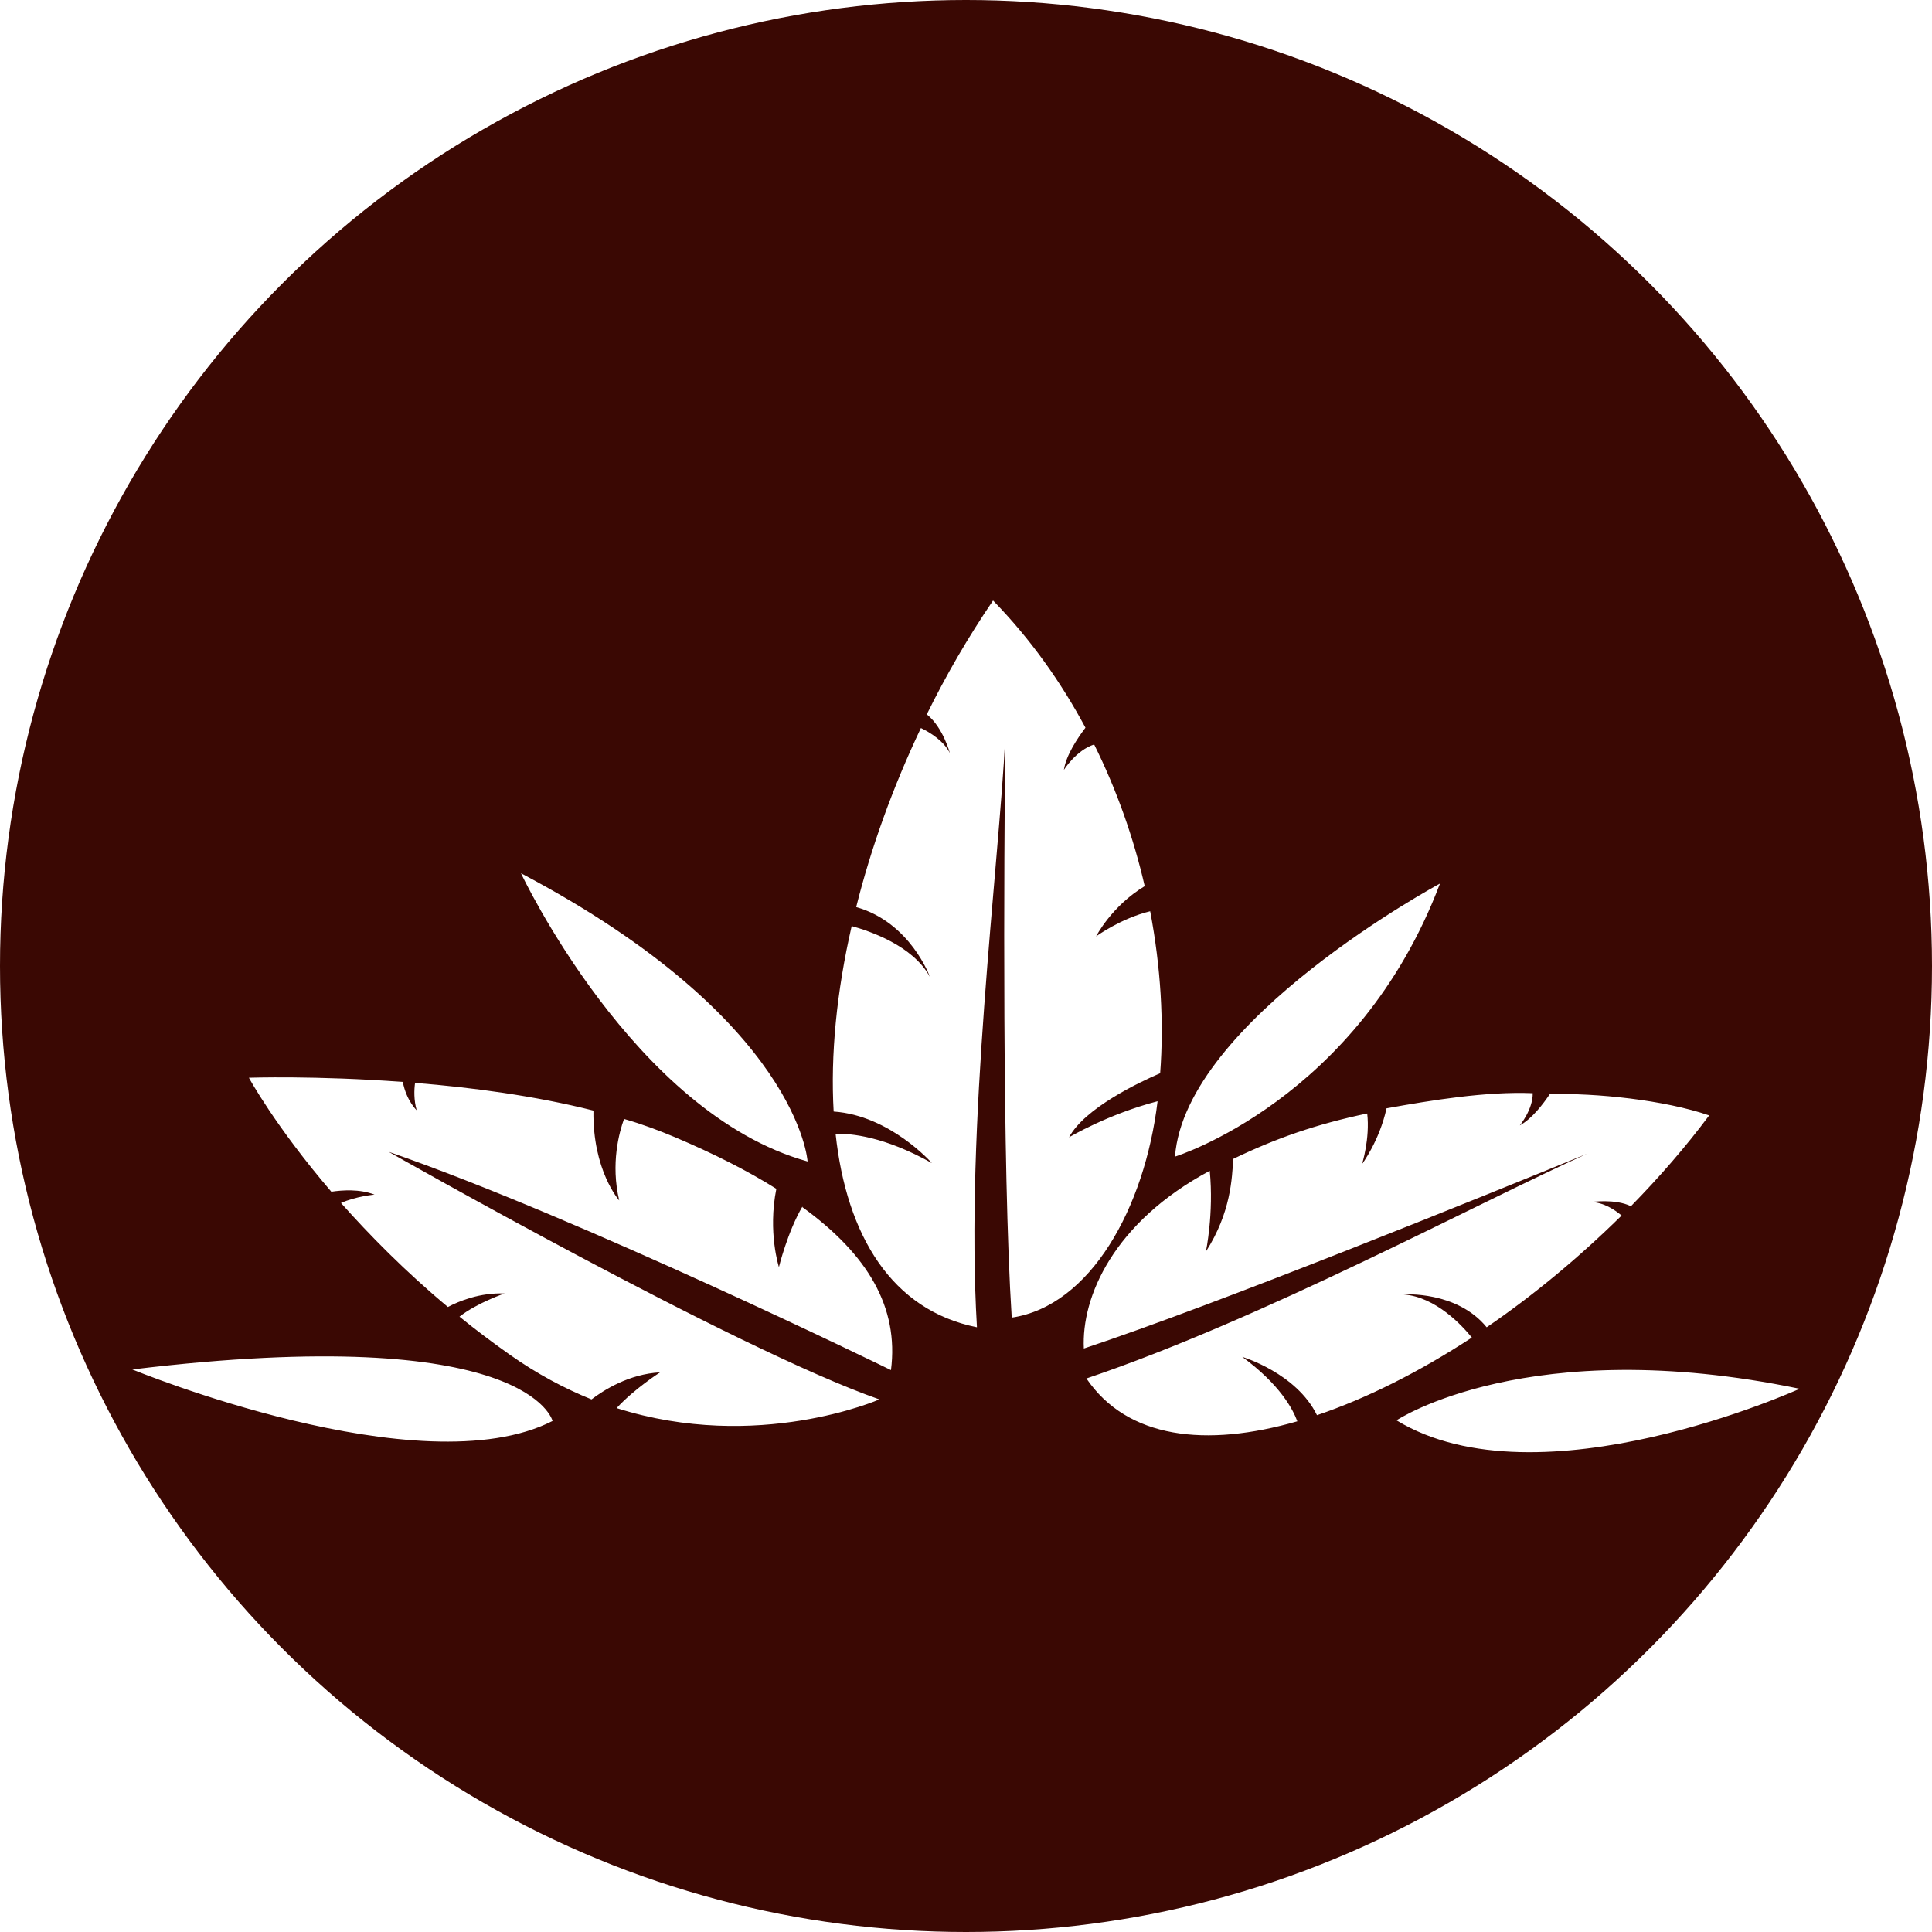
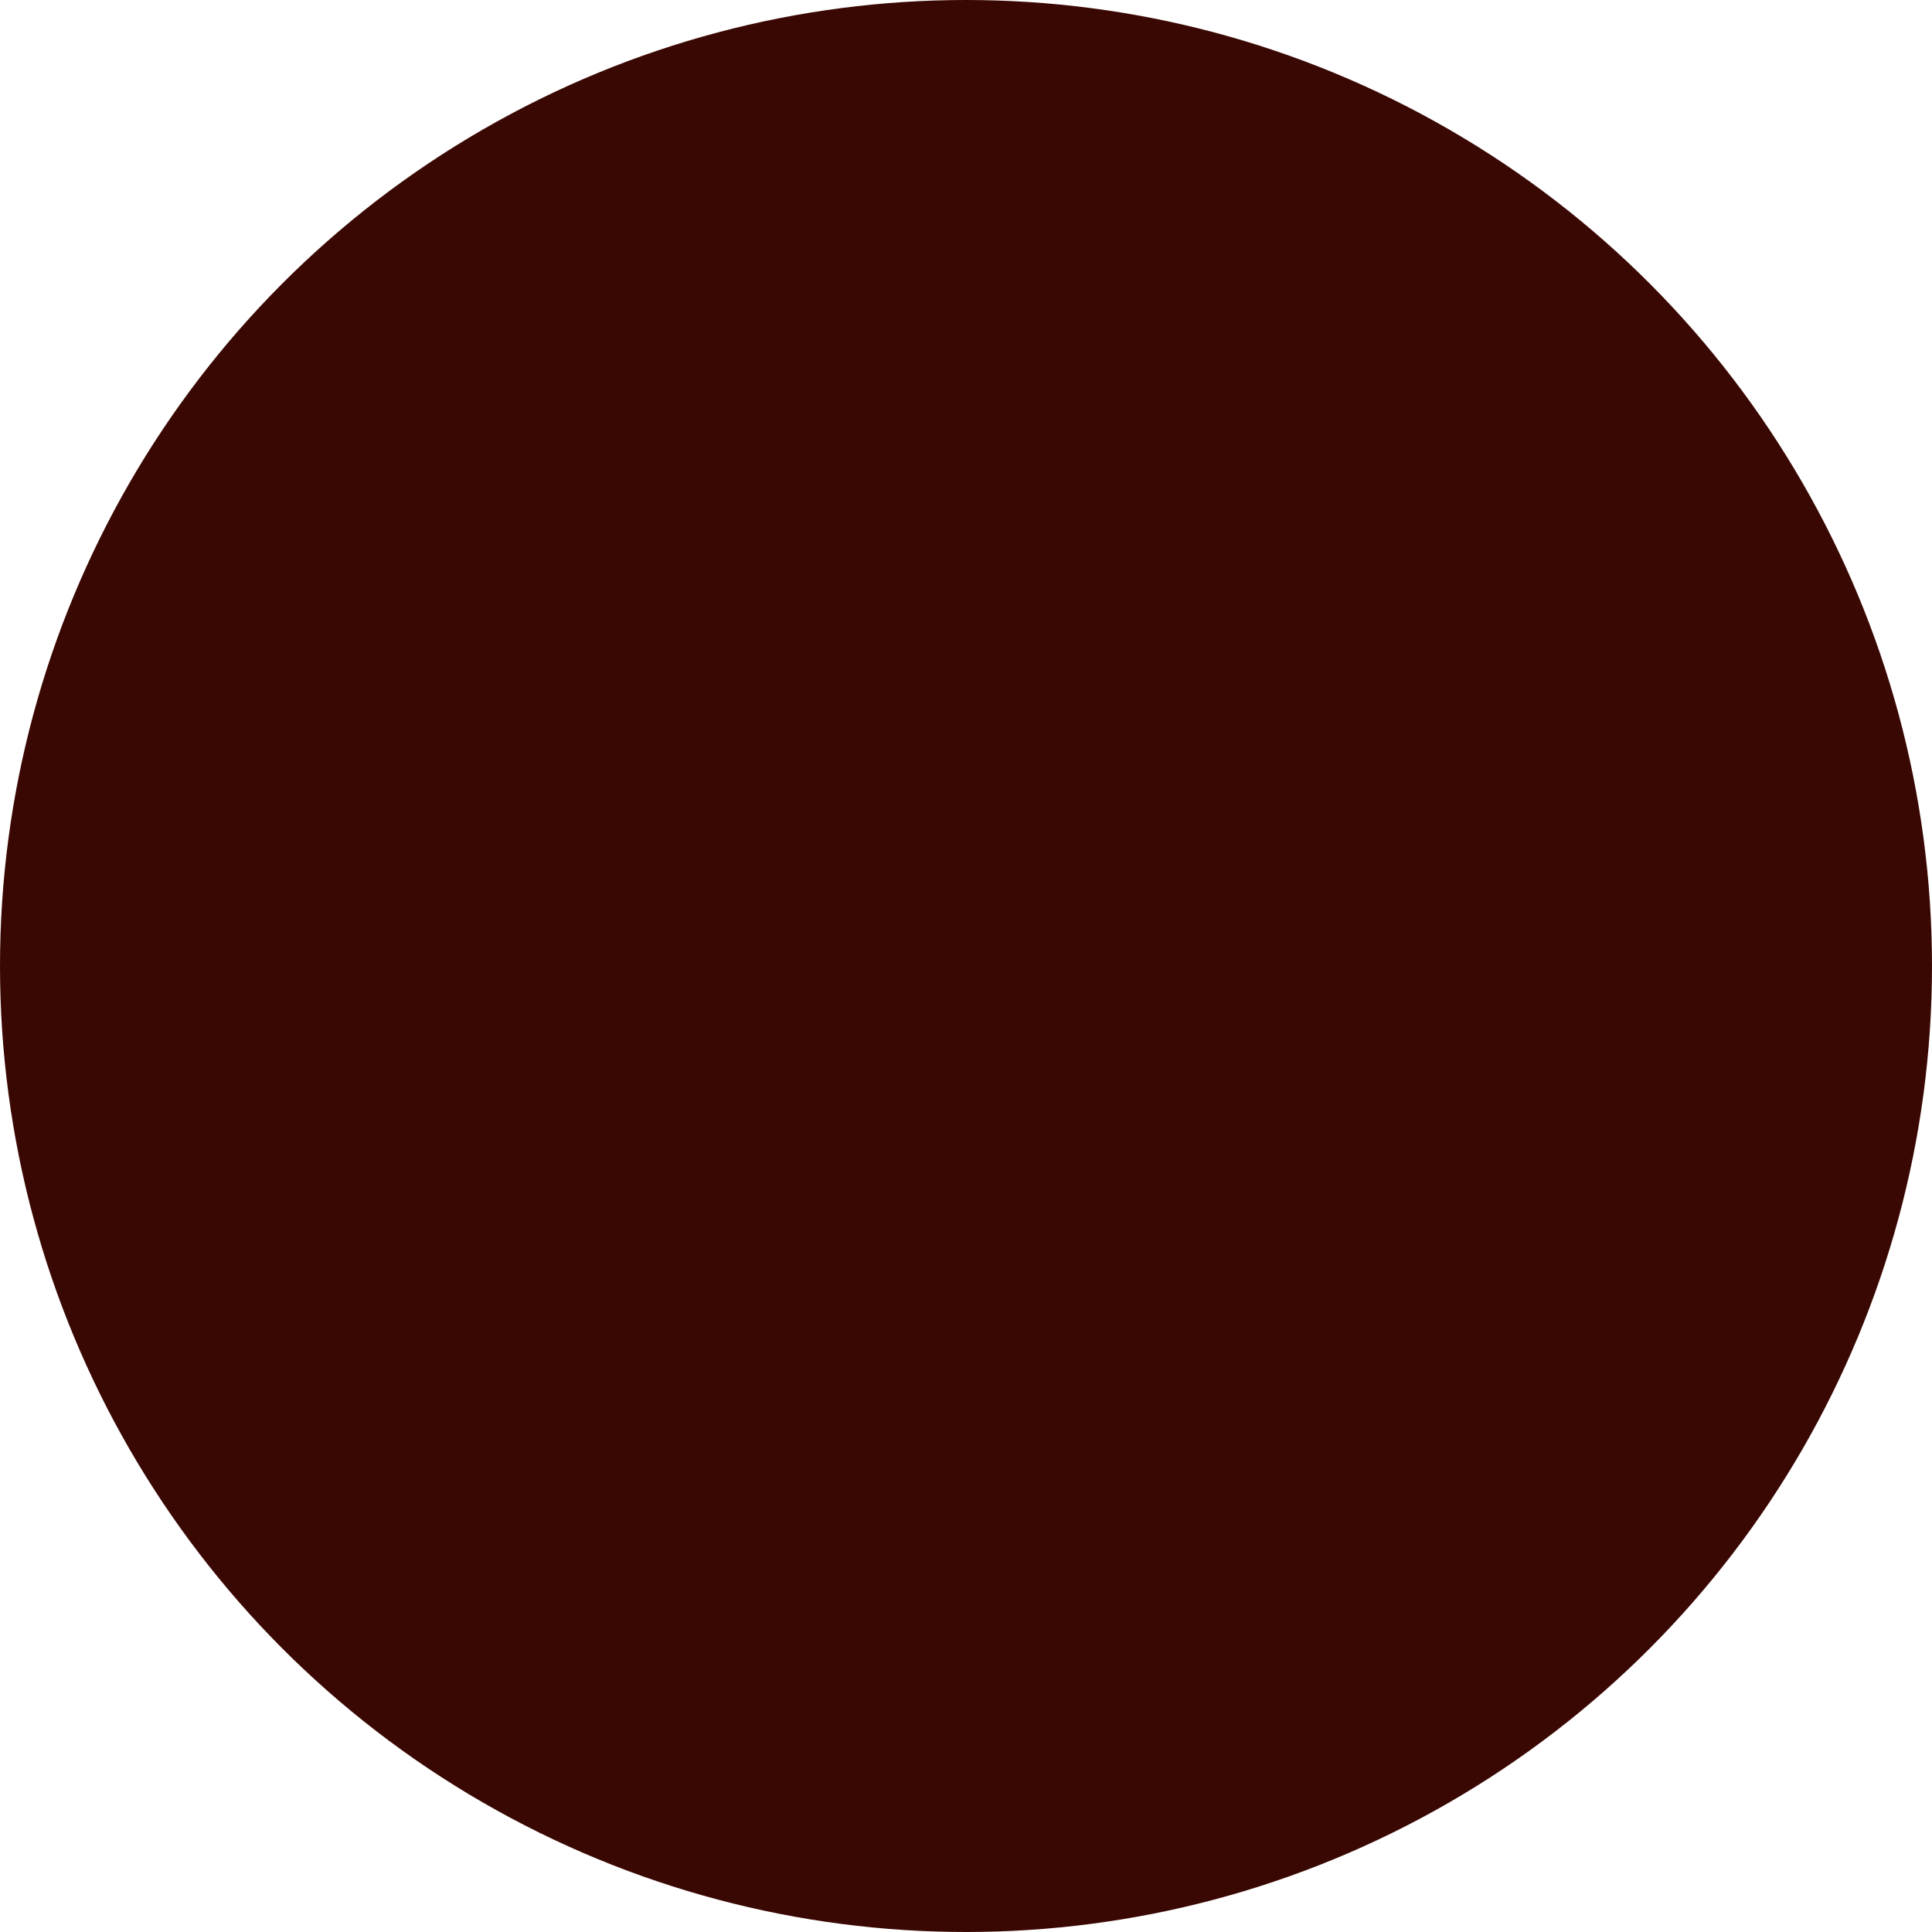
<svg xmlns="http://www.w3.org/2000/svg" id="Layer_1" data-name="Layer 1" viewBox="0 0 60 60">
  <defs>
    <style>
      .cls-1 {
        fill: #fff;
        filter: url(#drop-shadow-3);
      }

      .cls-2 {
        fill: #3a0803;
      }
    </style>
    <filter id="drop-shadow-3" x="4.11" y="13.65" width="51.78" height="26.45" filterUnits="userSpaceOnUse">
      <feOffset dx="0" dy="5" />
      <feGaussianBlur result="blur" stdDeviation="5" />
      <feFlood flood-color="#000" flood-opacity="1" />
      <feComposite in2="blur" operator="in" />
      <feComposite in="SourceGraphic" />
    </filter>
  </defs>
  <circle class="cls-2" cx="30" cy="30" r="30" />
-   <path class="cls-1" d="M28.78,17.19c.6-1.22,1.29-2.41,2.06-3.54,1.16,1.19,2.11,2.53,2.87,3.95-.25.33-.6.85-.67,1.31,0,0,.38-.61.94-.79.71,1.43,1.23,2.92,1.57,4.4-1.03.62-1.51,1.56-1.51,1.56,0,0,.77-.56,1.68-.78.33,1.74.43,3.45.31,5.03-.65.28-2.34,1.08-2.83,1.99,0,0,1.21-.72,2.75-1.12-.4,3.32-2.09,6.36-4.53,6.72-.3-4.67-.24-14.21-.2-18.01-.2,4.02-1.25,12.09-.88,18.31-2.65-.53-4.05-2.85-4.39-6.01.48-.01,1.51.08,2.99.91,0,0-1.3-1.48-3.05-1.6-.1-1.75.09-3.72.56-5.76.54.15,1.9.6,2.43,1.58,0,0-.6-1.69-2.29-2.17.46-1.84,1.14-3.73,2.01-5.56.29.14.71.4.9.78,0,0-.21-.79-.7-1.19ZM50.66,32.45c.87-.89,1.69-1.83,2.42-2.81-1.39-.48-3.52-.7-4.95-.66-.21.31-.55.76-.93.97,0,0,.41-.5.4-1-1.45-.06-3.15.22-4.54.47-.22,1.01-.76,1.73-.76,1.73,0,0,.25-.79.16-1.57-1.61.34-2.83.77-4.16,1.41-.04.6-.07,1.66-.85,2.88,0,0,.25-1.18.12-2.51-2.99,1.6-3.99,3.92-3.91,5.52,4.13-1.37,12.36-4.71,15.63-6.05-3.42,1.54-10.07,5.13-15.55,6.98,1.27,1.87,3.71,2.15,6.55,1.33-.14-.38-.54-1.14-1.71-2,0,0,1.68.5,2.32,1.81,1.54-.52,3.19-1.35,4.81-2.41-.29-.36-1.11-1.26-2.12-1.34,0,0,1.65-.12,2.58,1.02,1.45-.99,2.87-2.17,4.19-3.47-.21-.18-.56-.41-.95-.42,0,0,.75-.11,1.24.13ZM24.92,32.47c-.46.78-.73,1.88-.73,1.88,0,0-.35-1.08-.08-2.43-.89-.56-1.94-1.09-3.14-1.6-.5-.21-1.03-.41-1.59-.57-.15.41-.42,1.39-.15,2.53,0,0-.83-.93-.8-2.79-1.82-.46-3.79-.72-5.54-.86-.03.22-.04.53.05.85,0,0-.32-.3-.43-.88-2.7-.2-4.78-.13-4.78-.13,0,0,.82,1.51,2.56,3.54.33-.05.88-.09,1.34.09,0,0-.57.05-1.04.26.89,1,1.99,2.12,3.32,3.23.34-.18.99-.45,1.76-.42,0,0-.85.29-1.4.72.49.4,1.01.79,1.56,1.18.85.6,1.7,1.05,2.54,1.39.38-.29,1.17-.79,2.13-.84,0,0-.8.51-1.35,1.11,4.38,1.39,8.16-.27,8.16-.27-4.47-1.56-15.24-7.69-15.24-7.69,5.94,2.05,15.6,6.78,15.6,6.78.25-1.95-.72-3.59-2.75-5.06ZM36.49,30.92s5.69-1.76,8.23-8.48c0,0-7.91,4.25-8.23,8.48ZM25.08,31.07s-.26-4.39-8.9-8.95c0,0,3.5,7.45,8.9,8.95ZM17.16,39.13s-.72-3.09-13.05-1.6c0,0,8.95,3.69,13.05,1.6ZM55.89,38.13c-8.43-1.75-12.52.98-12.52.98,4.43,2.7,12.52-.98,12.52-.98Z" />
</svg>